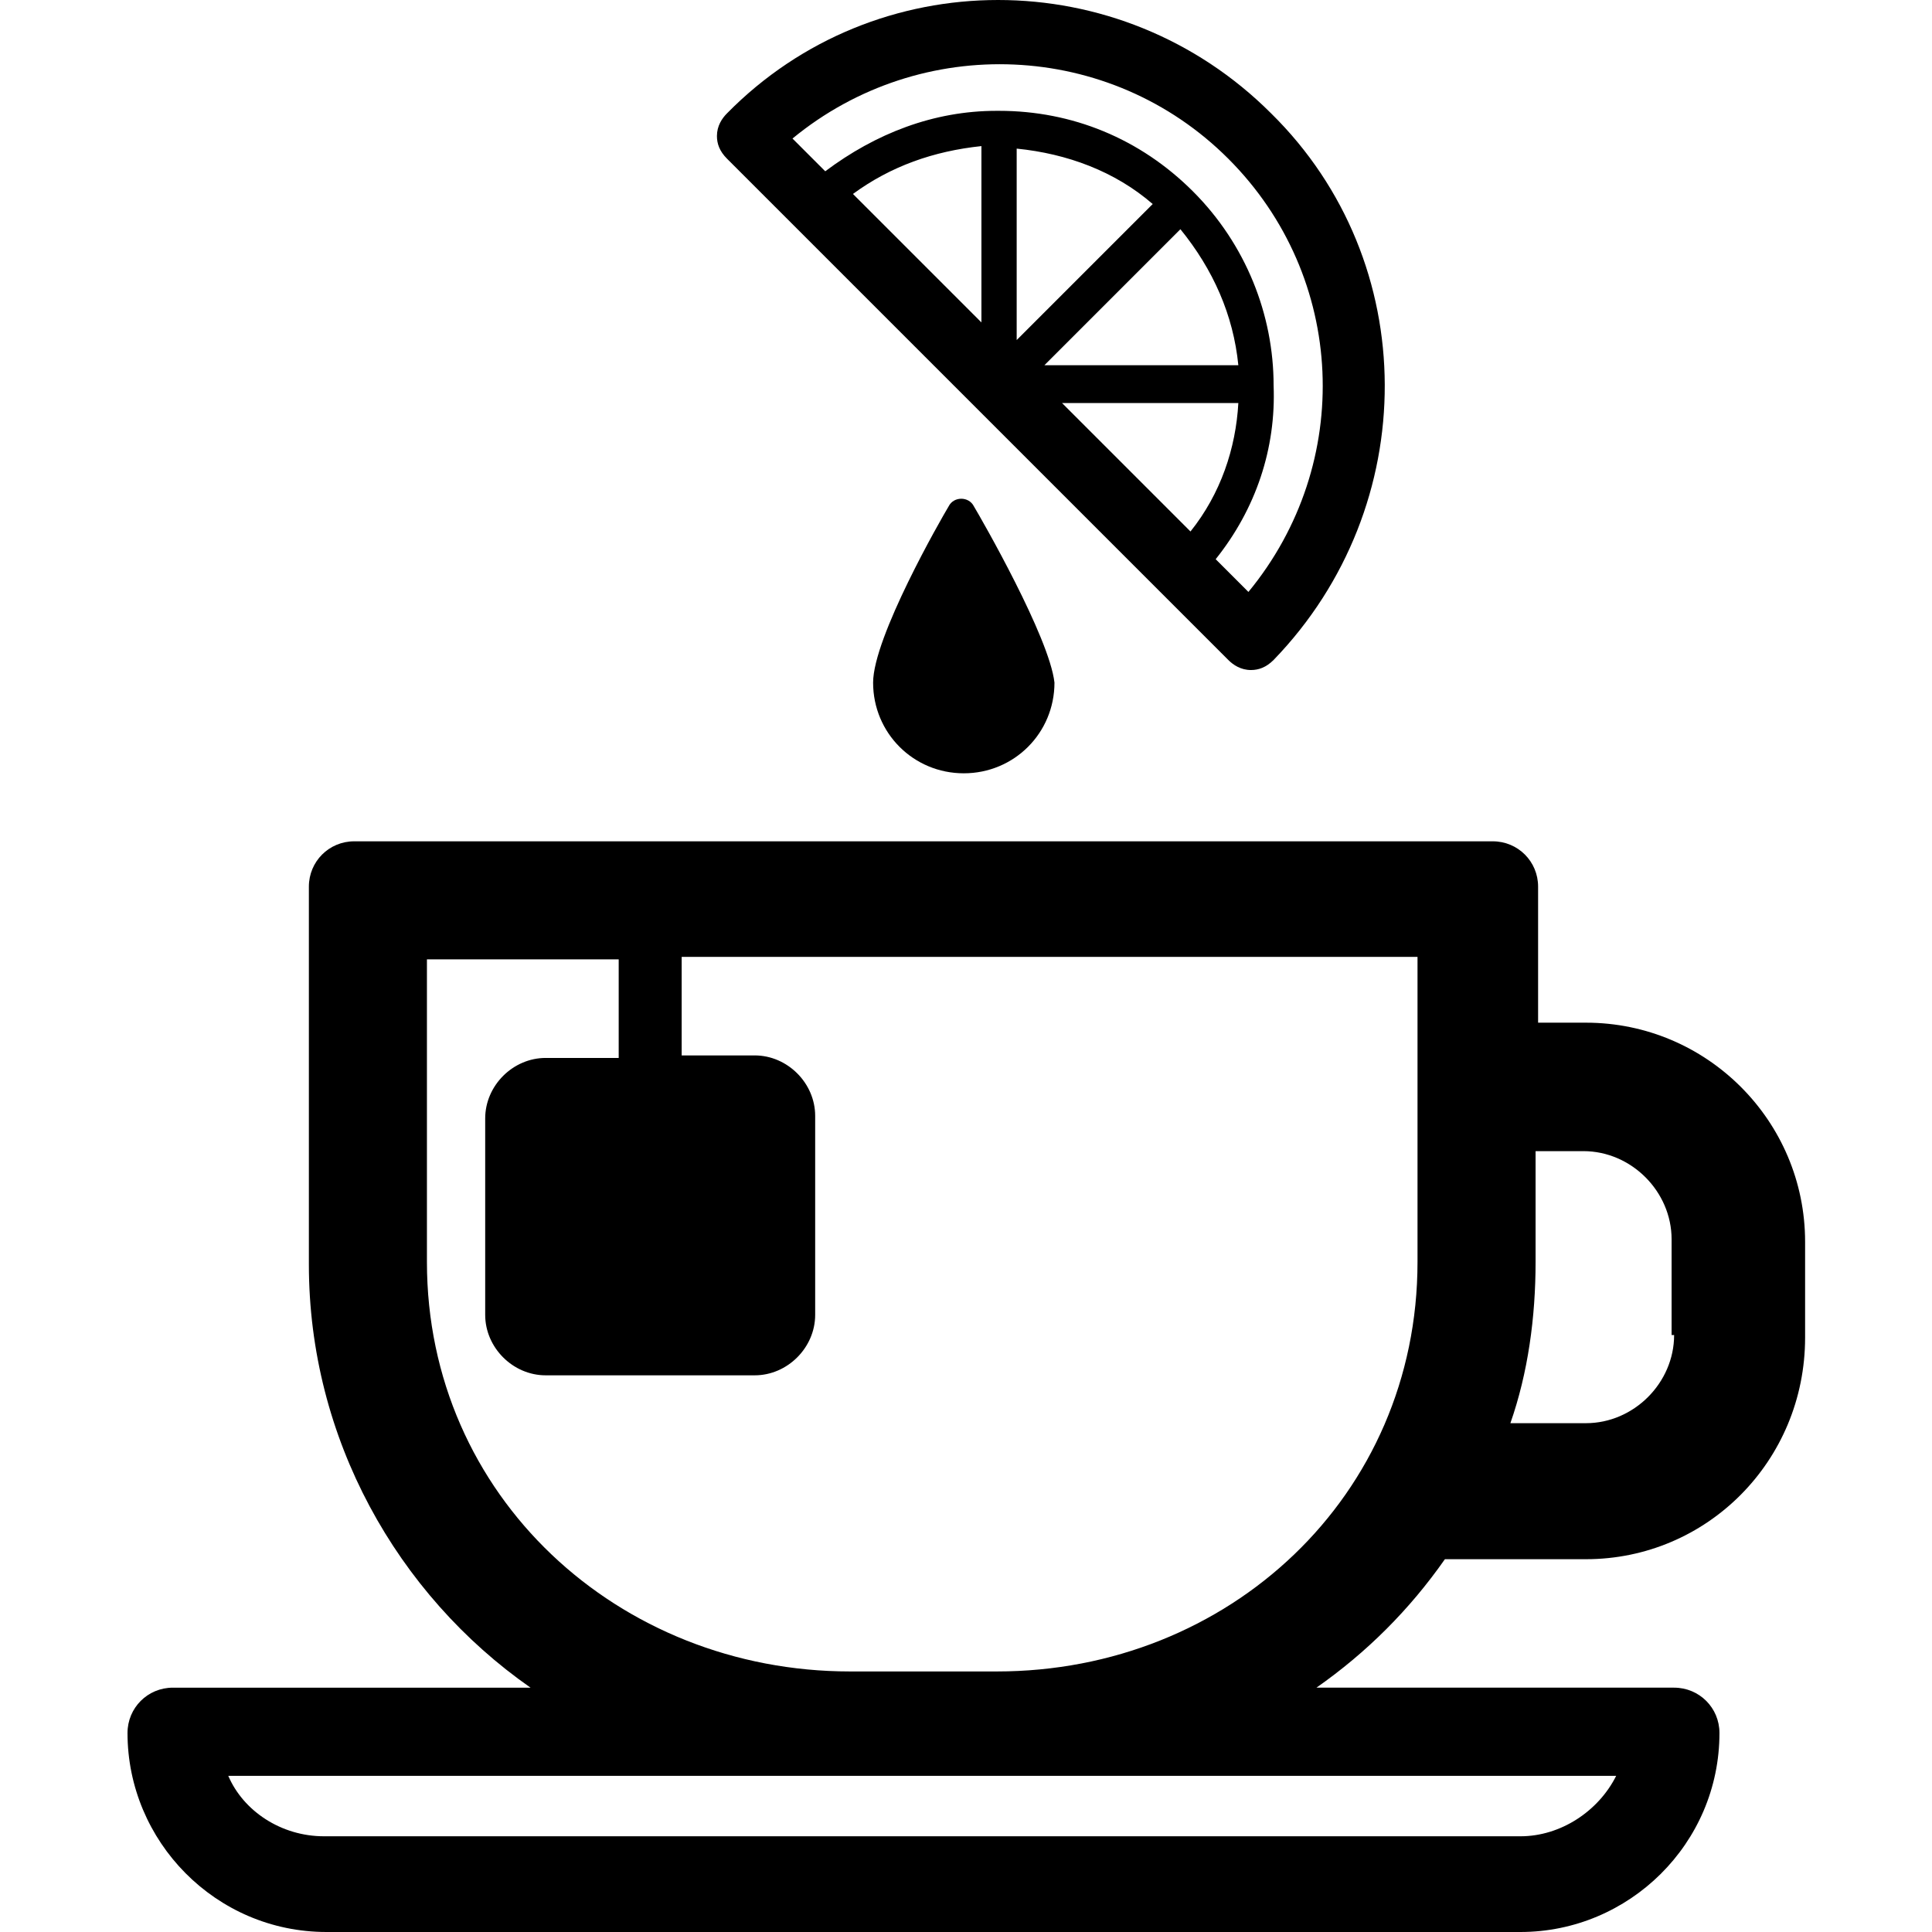
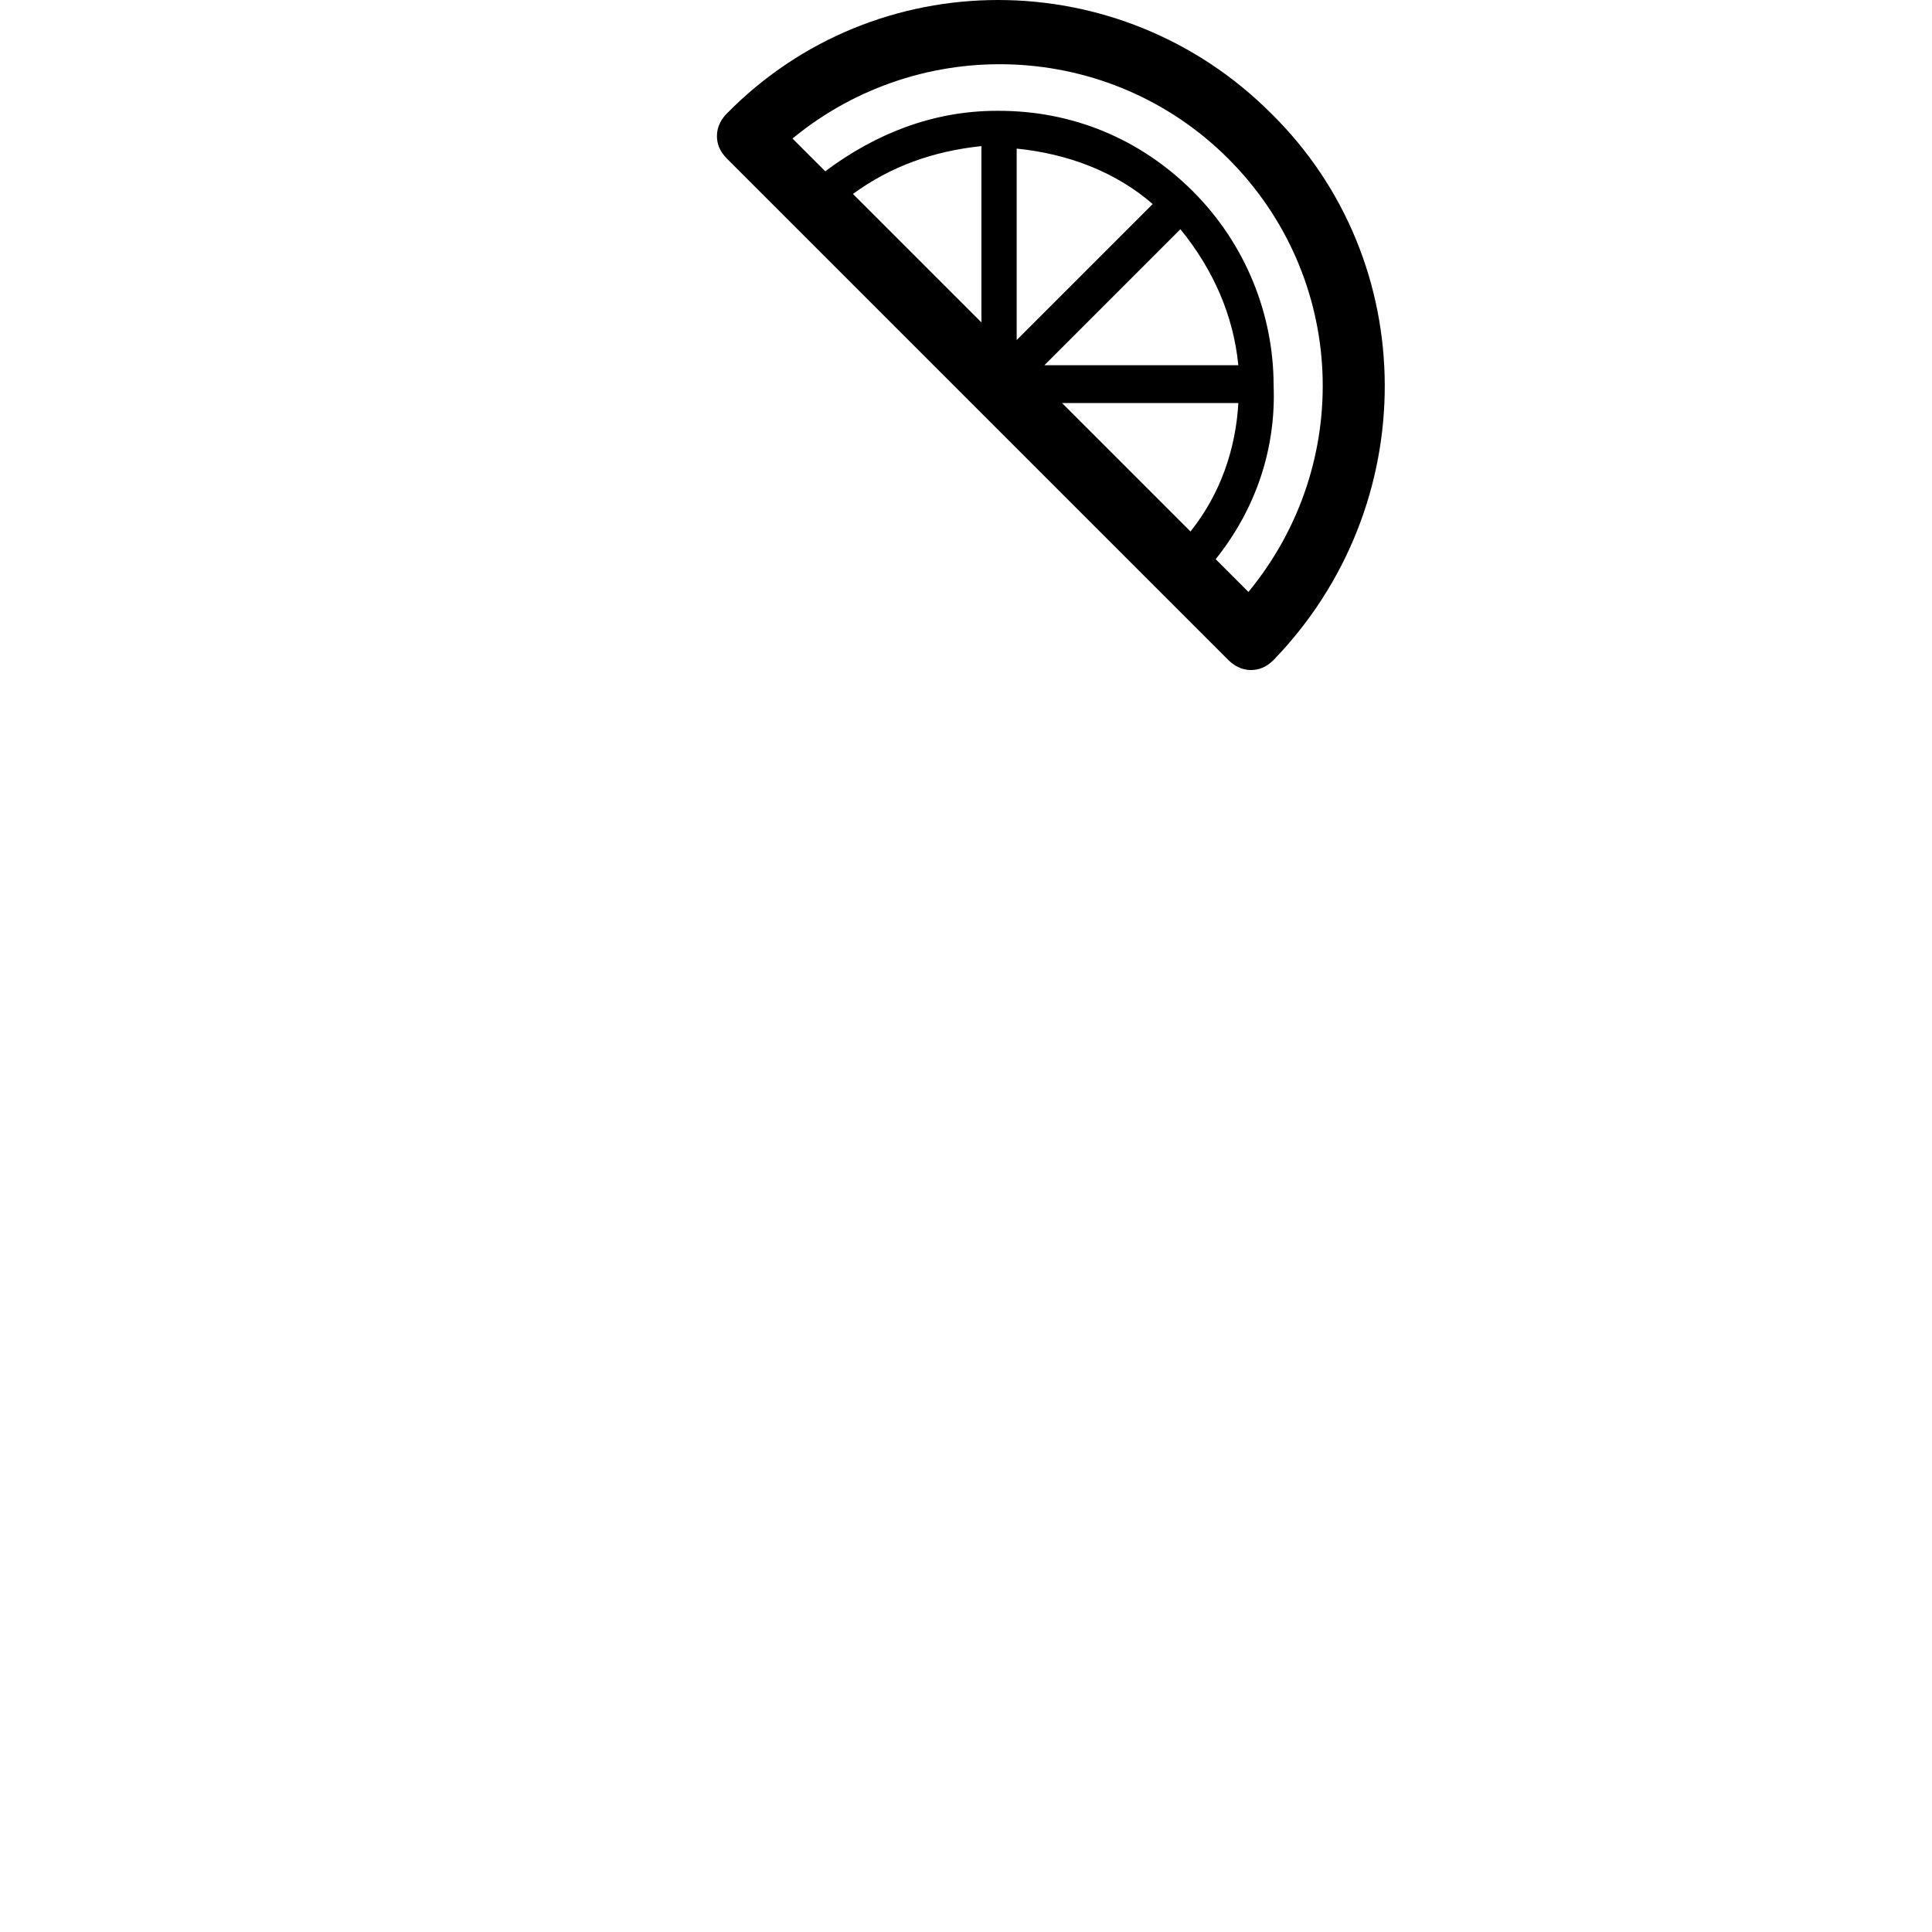
<svg xmlns="http://www.w3.org/2000/svg" xmlns:ns1="http://www.inkscape.org/namespaces/inkscape" xmlns:ns2="http://sodipodi.sourceforge.net/DTD/sodipodi-0.dtd" version="1.1" x="0px" y="0px" viewBox="0 0 500 500" xml:space="preserve" id="svg2" ns1:version="0.91 r13725" ns2:docname="tea.svg" width="500" height="500">
  <defs id="defs16" />
  <ns2:namedview pagecolor="#ffffff" bordercolor="#666666" borderopacity="1" objecttolerance="10" gridtolerance="10" guidetolerance="10" ns1:pageopacity="0" ns1:pageshadow="2" ns1:window-width="1440" ns1:window-height="856" id="namedview14" showgrid="false" ns1:zoom="1.3425778" ns1:cx="214.42129" ns1:cy="185.62798" ns1:window-x="0" ns1:window-y="0" ns1:window-maximized="0" ns1:current-layer="svg2" />
-   <path d="m 410.445,264.668 l -12.386,0 l 0,-35.202 c 0,-6.519 -5.215,-11.734 -11.734,-11.734 l -294.654,0 c -6.519,0 -11.734,5.215 -11.734,11.734 l 0,97.784 c 0,44.98 22.816,85.398 57.366,109.518 l -92.568,0 C 38.215,436.767 33,441.982 33,448.501 C 33,476.532 55.816,500 84.499,500 l 308.996,0 c 28.031,0 51.499,-22.816 51.499,-51.499 c 0,-6.519 -5.215,-11.734 -11.734,-11.734 l -92.568,0 c 13.038,-9.126 24.12,-20.209 33.246,-33.246 l 36.506,0 c 31.291,0 56.714,-25.424 56.714,-57.366 l 0,-24.772 c 0,-31.291 -25.424,-56.714 -56.714,-56.714 z m 7.823,194.915 c -4.563,9.126 -14.342,15.645 -24.772,15.645 l -309.648,0 c -11.082,0 -20.86,-6.519 -24.772,-15.645 l 153.194,0 l 52.151,0 z M 257.986,432.571 l -37.978,0 c -59.974,0 -109.518,-45.348 -109.518,-105.974 l 0,-78.311 l 49.628,0 l 0,25.508 l -18.905,0 c -8.475,0 -15.645,7.171 -15.645,15.645 l 0,50.847 c 0,8.475 7.171,15.645 15.645,15.645 l 54.107,0 c 8.475,0 15.645,-7.171 15.645,-15.645 l 0,-51.499 c 0,-8.475 -7.171,-15.645 -15.645,-15.645 l -18.905,0 l 0,-25.508 l 190.436,0 l 0,78.963 c 0,60.626 -48.892,105.974 -108.866,105.974 z M 433.261,345.502 c 0,12.386 -10.43,22.816 -22.816,22.816 l -19.557,0 c 4.563,-13.038 6.519,-27.379 6.519,-41.721 l 0,-28.683 l 12.386,0 c 12.386,0 22.816,10.43 22.816,22.816 l 0,24.772 z" id="path4" ns1:connector-curvature="0" ns2:nodetypes="scssssscssssssccsssscssccccssscccsssssssscccsscscscsscc" />
  <path d="m 328.958,29.335 c -39.113,-39.113 -102.347,-39.113 -140.808,0 c -1.304,1.304 -2.608,3.259 -2.608,5.867 c 0,1.956 0.652,3.911 2.608,5.867 L 317.876,170.795 c 1.304,1.304 3.259,2.608 5.867,2.608 c 1.956,0 3.911,-0.652 5.867,-2.608 c 38.462,-39.765 38.462,-102.999 -0.652,-141.46 z m -30.639,23.468 l -35.202,35.202 l 0,-49.544 c 13.038,1.304 25.424,5.867 35.202,14.342 z m -23.468,51.499 l 45.632,0 c -0.652,11.734 -4.563,23.468 -12.386,33.246 l -33.246,-33.246 z m -4.563,-9.778 l 35.202,-35.202 c 8.475,10.43 13.69,22.164 14.993,35.202 l -50.196,0 z M 253.991,83.442 L 220.744,50.196 c 9.778,-7.171 20.86,-11.082 33.246,-12.386 l 0,45.632 z m 69.1,69.752 l -8.475,-8.475 c 10.43,-13.038 15.645,-28.683 14.993,-44.98 c 0,0 0,0 0,0 c 0,0 0,0 0,0 c 0,-18.253 -7.171,-36.506 -20.86,-50.196 C 295.06,35.854 277.459,28.683 258.554,28.683 c 0,0 0,0 0,0 c 0,0 0,0 0,0 c 0,0 -0.652,0 -0.652,0 c -16.297,0 -31.291,5.867 -44.329,15.645 l -8.475,-8.475 C 238.345,8.475 287.237,10.43 317.876,41.069 c 30.639,30.639 32.595,78.879 5.215,112.125 z" id="path6" ns1:connector-curvature="0" />
-   <path d="m 252.035,131.03 c -0.652,-1.304 -1.956,-1.956 -3.259,-1.956 l 0,0 c -1.304,0 -2.608,0.652 -3.259,1.956 c -1.956,3.259 -19.557,33.898 -19.557,45.632 c 0,13.038 10.43,23.468 23.468,23.468 c 13.038,0 23.468,-10.43 23.468,-23.468 c -1.304,-11.734 -18.905,-42.373 -20.86,-45.632 z" id="path8" ns1:connector-curvature="0" />
</svg>